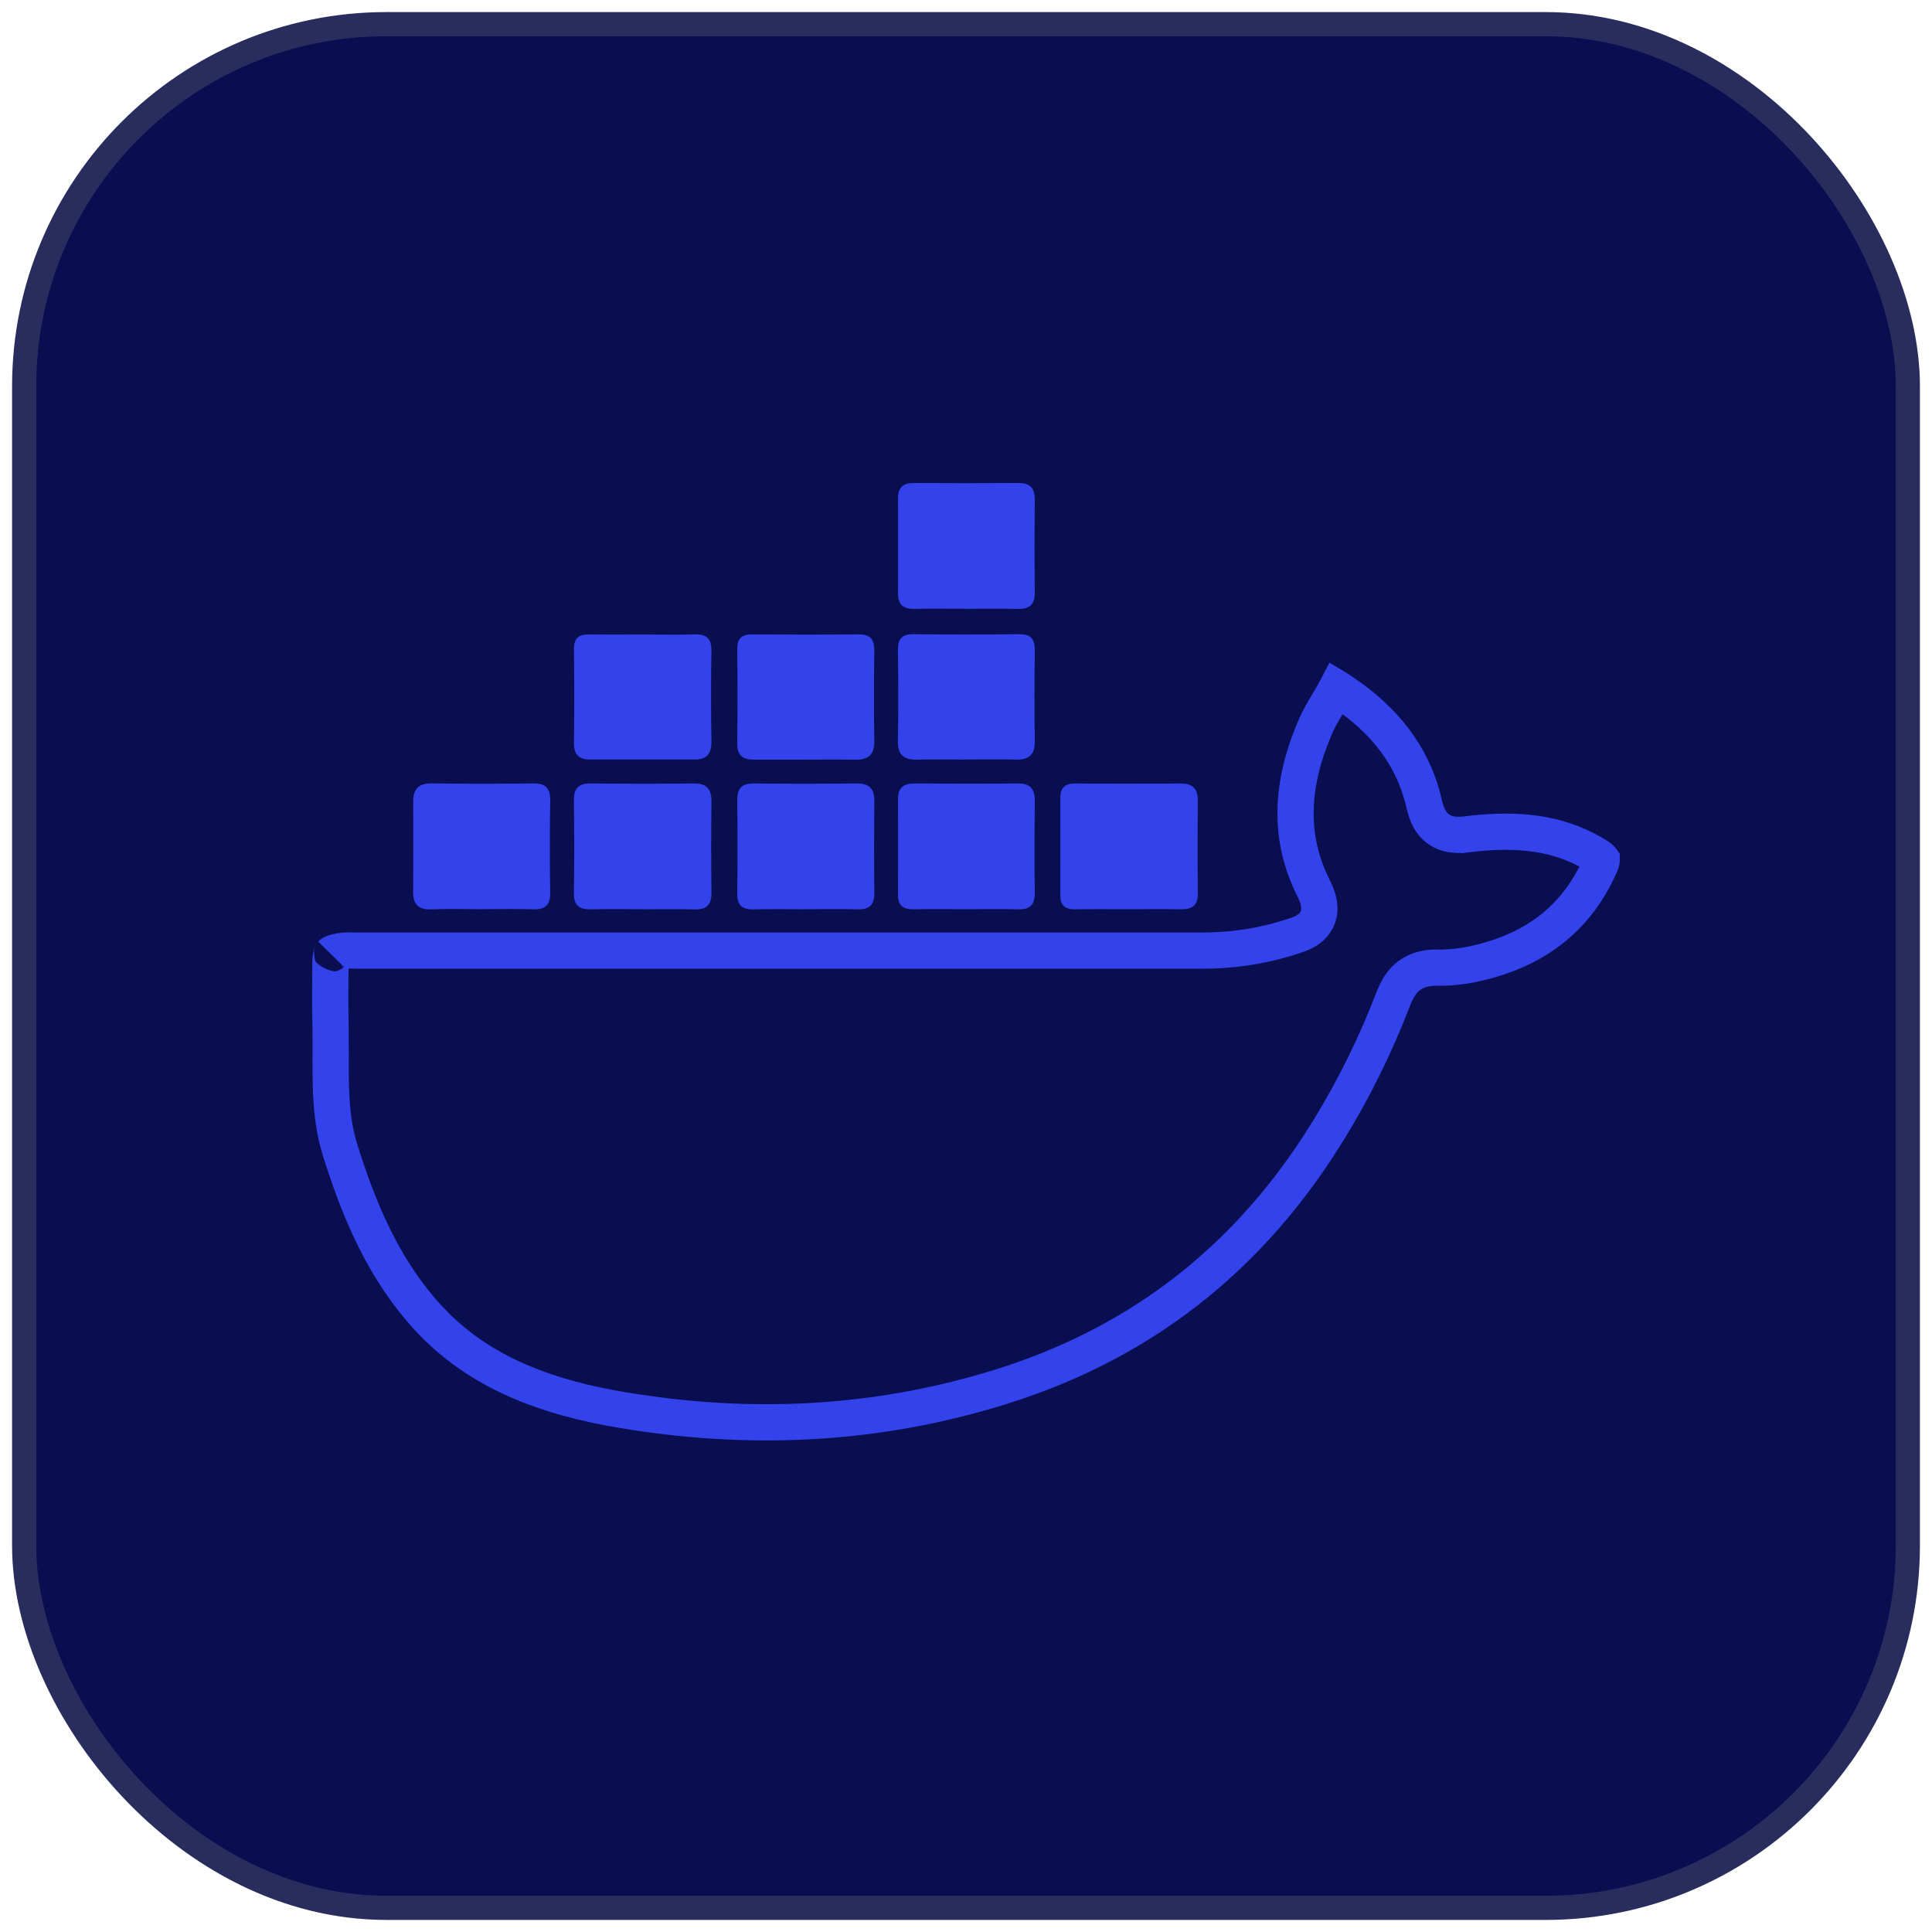
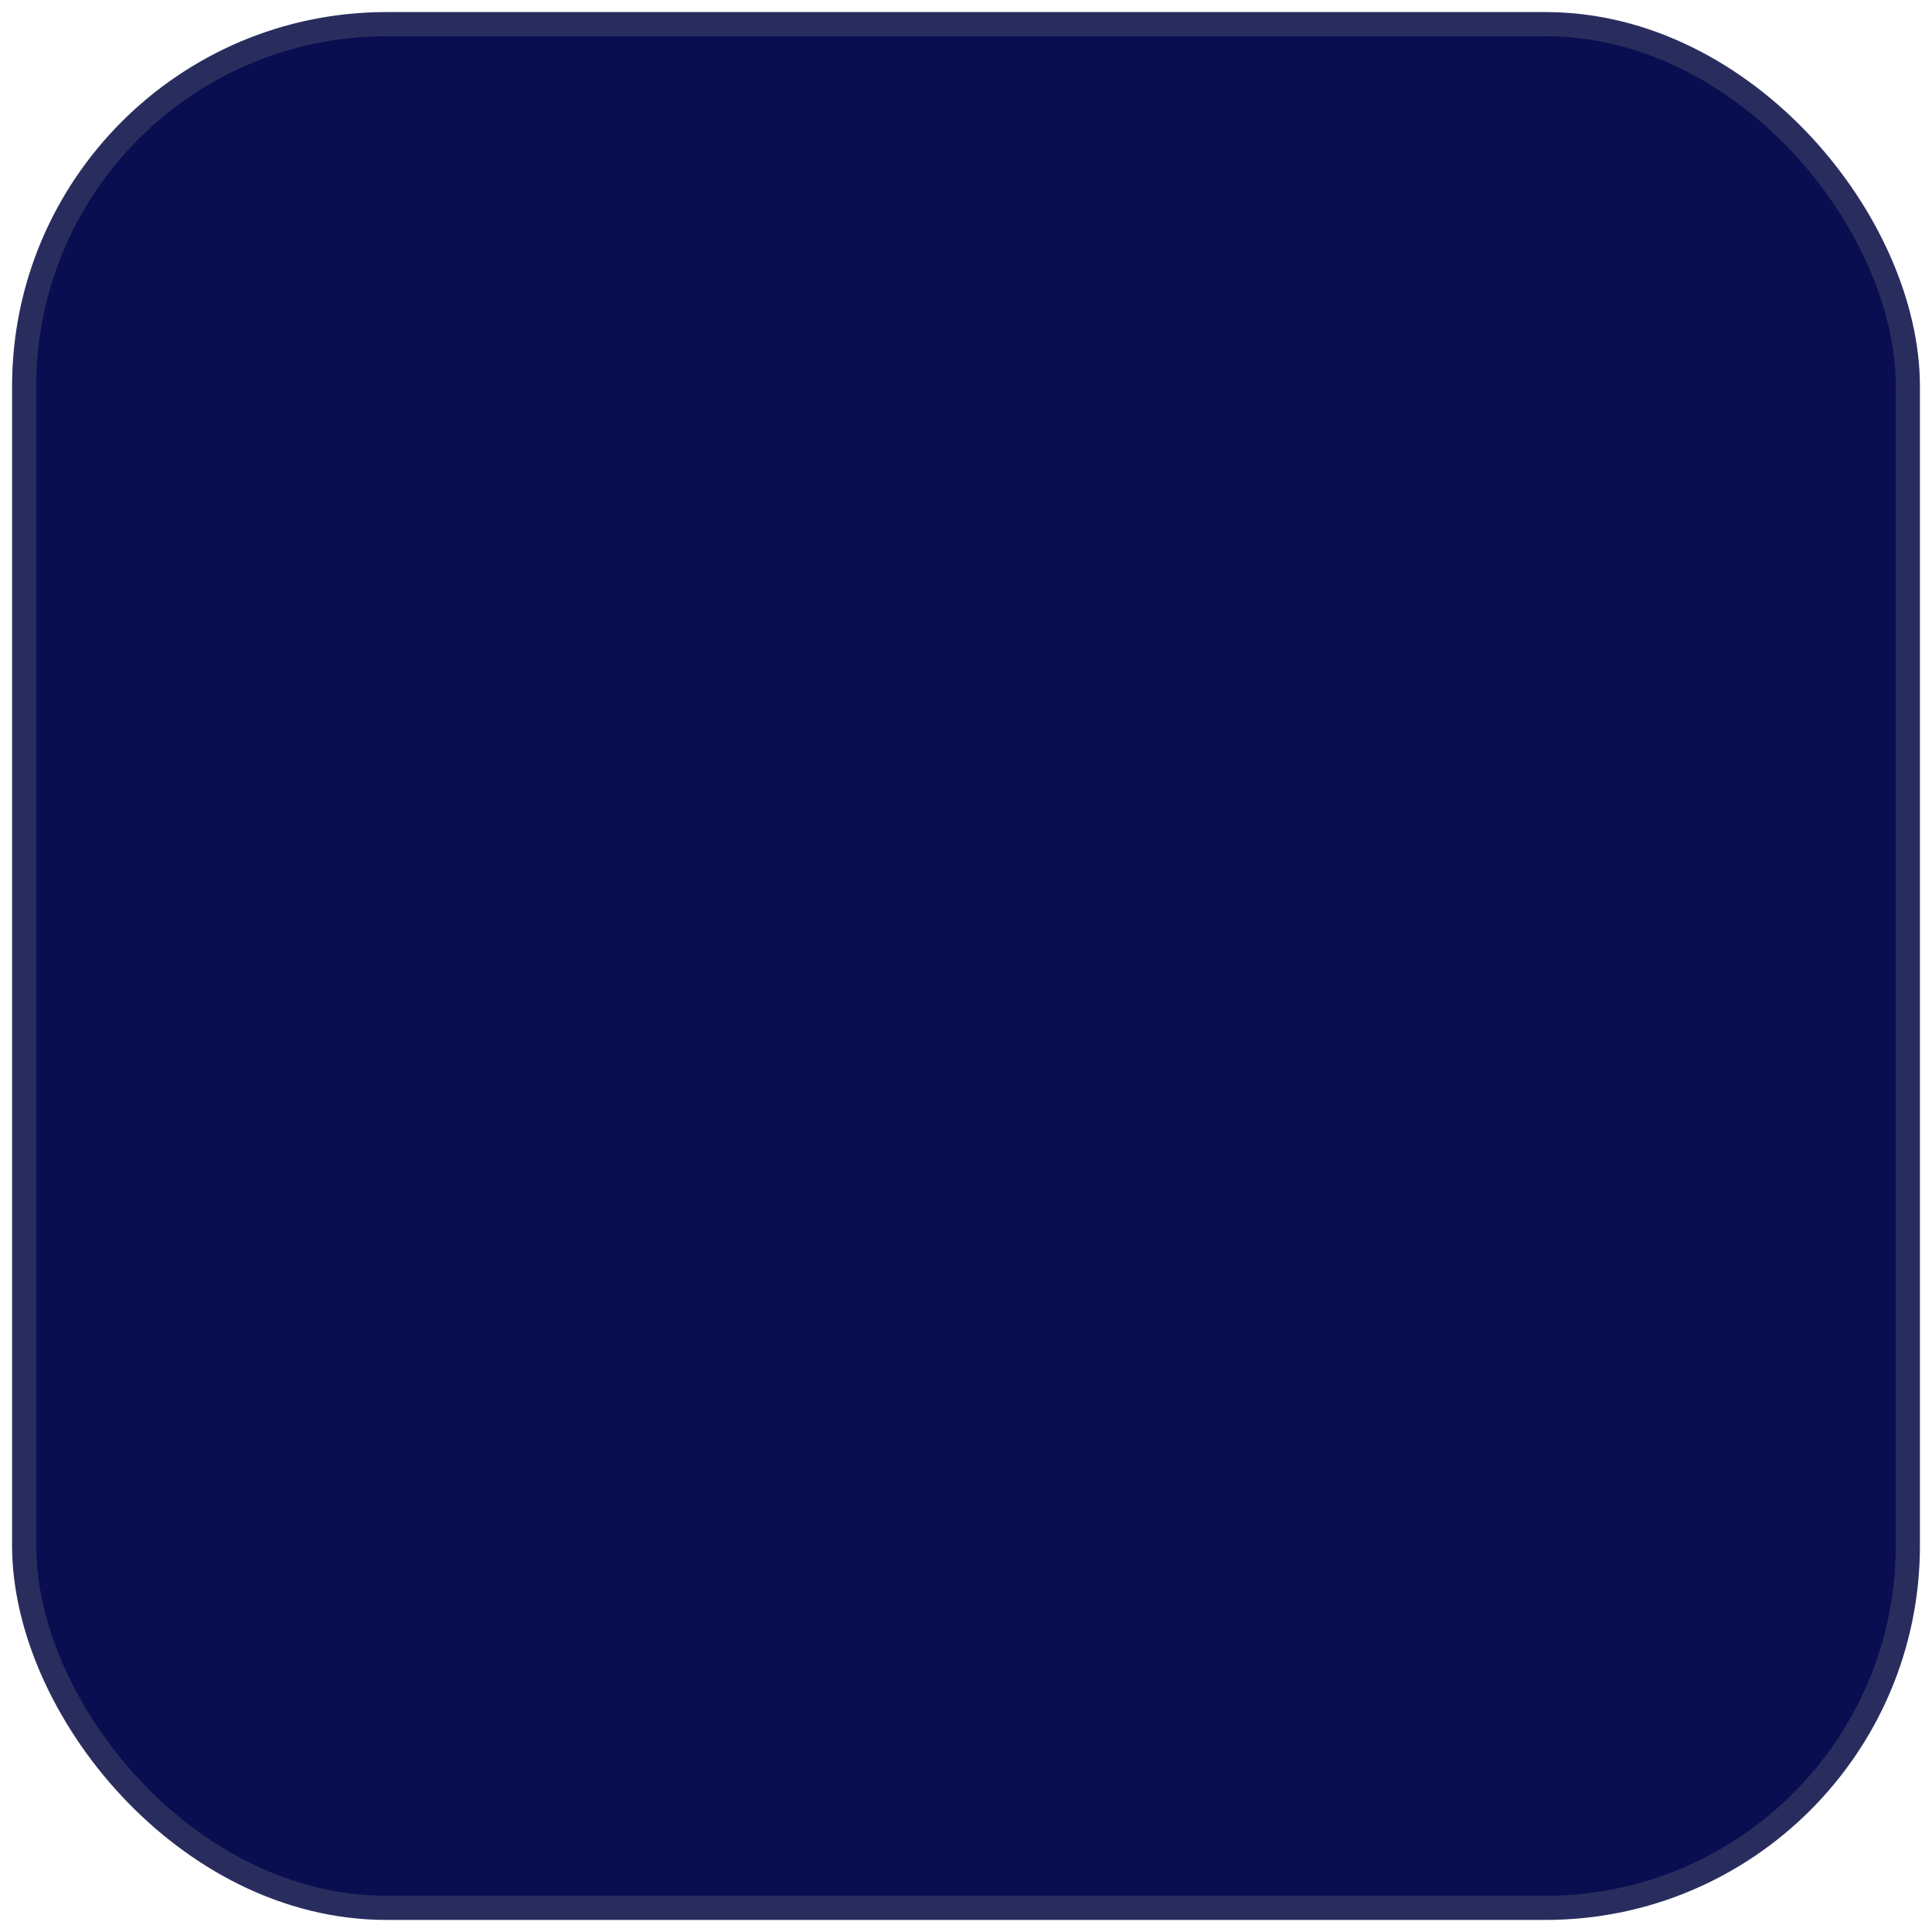
<svg xmlns="http://www.w3.org/2000/svg" width="80" height="80" viewBox="0 0 80 80" fill="none">
  <rect x="1" y="1" width="78" height="78" rx="15" fill="#080E50" stroke="#292D5E" />
-   <path d="M67.073 35.579C67.077 35.725 67.043 35.876 66.983 36.034L66.979 36.046L66.974 36.058L66.938 36.144L66.928 36.167L66.916 36.19C65.905 38.43 64.191 39.805 61.897 40.469L61.889 40.471L61.683 40.528L61.675 40.53C61.065 40.693 60.419 40.801 59.783 40.817L59.512 40.818C59.226 40.813 59.021 40.861 58.864 40.956L58.799 40.999C58.655 41.108 58.543 41.273 58.443 41.508L58.397 41.622L58.388 41.641C57.654 43.55 56.758 45.382 55.69 47.125L55.219 47.87C52.031 52.762 47.693 56.138 42.176 57.977L42.169 57.978L41.648 58.147L41.64 58.149C36.542 59.734 31.361 60.014 26.133 59.205L26.128 59.204L25.633 59.124L25.628 59.123C22.43 58.585 19.424 57.53 17.145 55.043L17.138 55.035L16.935 54.808L16.923 54.794L16.769 54.612L16.765 54.607C15.21 52.743 14.26 50.591 13.518 48.317L13.516 48.312L13.367 47.849L13.367 47.843C12.839 46.142 12.958 44.44 12.94 42.764L12.935 42.412L12.926 41.793C12.925 41.587 12.924 41.382 12.925 41.177L12.925 41.176L12.931 39.94C12.931 39.704 12.95 39.526 12.984 39.386C13.001 39.314 13.025 39.244 13.057 39.177C13.059 39.173 13.062 39.169 13.064 39.165C13.049 39.196 13.028 39.245 13.013 39.304C12.998 39.381 13.004 39.634 13.058 39.803C13.094 39.852 13.144 39.897 13.198 39.94L13.681 39.942L13.2 39.942C13.42 40.117 13.752 40.235 13.914 40.219C13.996 40.194 14.111 40.139 14.154 40.113C14.157 40.111 14.16 40.109 14.163 40.106C14.167 40.104 14.171 40.101 14.175 40.098L14.152 39.947L13.179 38.992C13.184 38.986 13.191 38.977 13.2 38.969C13.204 38.964 13.216 38.953 13.23 38.94L13.229 38.94C13.231 38.938 13.233 38.937 13.236 38.935C13.24 38.931 13.245 38.925 13.25 38.921C13.256 38.916 13.267 38.908 13.278 38.899C13.288 38.891 13.299 38.884 13.31 38.876C13.313 38.873 13.316 38.87 13.32 38.868C13.322 38.867 13.324 38.866 13.326 38.864C13.486 38.756 13.693 38.693 13.942 38.65L13.95 38.649L13.957 38.648L14.098 38.627L14.114 38.625L14.287 38.61C14.464 38.603 14.645 38.612 14.796 38.612L49.781 38.612C50.766 38.612 51.728 38.494 52.672 38.245L53.075 38.131L53.297 38.06C53.437 38.015 53.555 37.974 53.648 37.927L53.766 37.852C53.798 37.827 53.822 37.8 53.84 37.772L53.862 37.73C53.879 37.688 53.884 37.641 53.879 37.578C53.871 37.483 53.837 37.366 53.775 37.227L53.71 37.09L53.71 37.089C52.521 34.709 52.726 32.287 53.726 29.92L53.729 29.913L53.822 29.697L53.825 29.691L53.922 29.486C54.023 29.284 54.137 29.088 54.251 28.895L54.471 28.523C54.544 28.398 54.615 28.271 54.682 28.144L55.05 27.44L55.732 27.848L55.739 27.852L55.759 27.864L55.776 27.876C57.565 29.023 58.92 30.515 59.545 32.527L59.661 32.938L59.663 32.947L59.71 33.142L59.712 33.153L59.775 33.376C59.831 33.537 59.9 33.641 59.983 33.707L60.034 33.742L60.092 33.772C60.233 33.83 60.424 33.831 60.693 33.798L61.055 33.753L61.059 33.757C62.746 33.589 64.404 33.699 65.956 34.48L66.287 34.657L66.296 34.663L66.423 34.737L66.429 34.74L66.439 34.746L66.447 34.751L66.446 34.751L66.455 34.757C66.592 34.84 66.713 34.924 66.81 35.017L66.809 35.017C66.837 35.043 66.861 35.069 66.881 35.093L66.934 35.159L67.069 35.348L67.073 35.579ZM13.064 39.165C13.073 39.145 13.08 39.132 13.08 39.131C13.093 39.108 13.106 39.089 13.114 39.077C13.094 39.107 13.078 39.137 13.064 39.165ZM13.167 39.005C13.156 39.018 13.147 39.029 13.143 39.035C13.139 39.04 13.135 39.045 13.132 39.05C13.139 39.039 13.145 39.031 13.148 39.027C13.159 39.013 13.17 39.001 13.178 38.992L13.179 38.992C13.174 38.998 13.169 39.002 13.167 39.005ZM14.166 39.962L14.188 40.088C14.196 40.081 14.205 40.075 14.212 40.069C14.221 40.062 14.23 40.055 14.239 40.047C14.241 40.044 14.244 40.042 14.246 40.04L14.166 39.962ZM65.401 35.883C64.078 35.177 62.595 35.077 60.875 35.287L60.513 35.331L60.499 35.317C60.157 35.329 59.703 35.289 59.273 35.035L59.273 35.034C58.583 34.628 58.351 33.938 58.248 33.481L58.248 33.48L58.206 33.306L58.115 32.98C57.688 31.601 56.827 30.496 55.592 29.572L55.541 29.66C55.391 29.913 55.28 30.11 55.196 30.3L55.107 30.503L55.108 30.504C54.282 32.459 54.125 34.296 54.892 36.076L55.058 36.432L55.061 36.438L55.065 36.446L55.135 36.593L55.138 36.601L55.142 36.608C55.313 36.991 55.554 37.701 55.196 38.417L55.115 38.56C54.933 38.855 54.697 39.045 54.502 39.166L54.324 39.266C54.115 39.371 53.895 39.444 53.756 39.489L53.749 39.491L53.521 39.563L53.513 39.566L53.513 39.565C52.291 39.938 51.046 40.112 49.781 40.112L14.796 40.112C14.589 40.112 14.492 40.109 14.43 40.107L14.425 41.183C14.424 41.384 14.425 41.584 14.426 41.783L14.434 42.379L14.434 42.384L14.44 42.739L14.44 42.743L14.442 44.048C14.441 45.279 14.466 46.322 14.797 47.393L14.943 47.852L14.944 47.852C15.657 50.037 16.534 51.985 17.913 53.642L18.055 53.81L18.251 54.029L18.625 54.416C20.535 56.281 23.016 57.163 25.871 57.644L25.872 57.644L26.363 57.723L27.304 57.856C32 58.461 36.631 58.134 41.187 56.719L41.709 56.551C46.896 54.821 50.958 51.662 53.962 47.052L54.411 46.341C55.436 44.669 56.297 42.909 57.001 41.071L57.014 41.037L57.019 41.026L57.059 40.93L57.064 40.918L57.197 40.64C57.35 40.353 57.568 40.049 57.896 39.802L58.096 39.667C58.568 39.384 59.08 39.31 59.537 39.318L59.746 39.317C60.099 39.308 60.469 39.263 60.842 39.187L61.29 39.08L61.48 39.027L61.832 38.918C63.445 38.373 64.628 37.4 65.401 35.883ZM22.783 36.959C22.792 37.484 22.574 37.669 22.069 37.652C21.346 37.63 20.623 37.647 19.899 37.647L19.901 37.648C19.228 37.648 18.553 37.625 17.881 37.655C17.34 37.678 17.1 37.466 17.106 36.921C17.118 35.677 17.111 34.431 17.11 33.187C17.11 32.663 17.341 32.429 17.888 32.438C19.284 32.46 20.681 32.456 22.077 32.44C22.59 32.434 22.791 32.637 22.783 33.149C22.764 34.419 22.762 35.689 22.783 36.959ZM29.461 36.952C29.469 37.467 29.262 37.672 28.751 37.657C28.029 37.636 27.306 37.651 26.583 37.651L26.585 37.648C25.888 37.648 25.189 37.635 24.491 37.653C24.003 37.667 23.754 37.507 23.763 36.97C23.785 35.7 23.782 34.43 23.763 33.162C23.755 32.656 23.948 32.435 24.462 32.441C25.883 32.455 27.303 32.458 28.725 32.441C29.285 32.434 29.467 32.693 29.461 33.217C29.445 34.461 29.443 35.708 29.461 36.952ZM29.459 30.689C29.467 31.18 29.292 31.45 28.779 31.45L24.439 31.45C23.988 31.45 23.76 31.257 23.766 30.769C23.784 29.473 23.782 28.178 23.766 26.883C23.76 26.425 23.964 26.263 24.399 26.27C25.147 26.284 25.895 26.273 26.643 26.273L26.645 26.274C27.343 26.274 28.042 26.293 28.739 26.269C29.242 26.251 29.47 26.423 29.459 26.953C29.437 28.199 29.44 29.445 29.459 30.689ZM36.205 30.675C36.217 31.275 35.932 31.468 35.386 31.458C34.689 31.446 33.99 31.455 33.293 31.455L31.203 31.455C30.749 31.455 30.521 31.268 30.527 30.781C30.543 29.487 30.542 28.193 30.527 26.899C30.522 26.459 30.688 26.264 31.139 26.269C32.608 26.28 34.079 26.284 35.548 26.268C36.04 26.262 36.208 26.475 36.202 26.942C36.189 28.187 36.18 29.432 36.205 30.675ZM36.203 36.978C36.208 37.45 36.018 37.663 35.536 37.652C34.812 37.636 34.088 37.648 33.364 37.648L33.364 37.649C32.639 37.649 31.915 37.638 31.191 37.654C30.714 37.665 30.519 37.467 30.527 36.985C30.545 35.714 30.545 34.442 30.527 33.169C30.519 32.67 30.69 32.435 31.218 32.441C32.641 32.458 34.064 32.455 35.487 32.441C35.996 32.437 36.208 32.663 36.203 33.163C36.193 34.434 36.191 35.706 36.203 36.978ZM42.85 30.674C42.862 31.273 42.585 31.471 42.029 31.454C41.355 31.435 40.679 31.449 40.006 31.449L40.006 31.452C39.331 31.452 38.657 31.439 37.984 31.455C37.424 31.469 37.164 31.259 37.178 30.663C37.206 29.416 37.197 28.168 37.181 26.921C37.175 26.443 37.357 26.252 37.844 26.26C39.292 26.279 40.741 26.278 42.191 26.26C42.678 26.254 42.855 26.456 42.849 26.931C42.832 28.178 42.826 29.426 42.85 30.674ZM42.847 36.98C42.851 37.452 42.663 37.664 42.182 37.652C41.434 37.636 40.685 37.648 39.937 37.648L39.936 37.648C39.237 37.648 38.538 37.636 37.841 37.652C37.414 37.661 37.181 37.515 37.184 37.057C37.191 35.736 37.191 34.416 37.184 33.096C37.181 32.615 37.419 32.438 37.881 32.441C39.303 32.452 40.724 32.456 42.147 32.441C42.671 32.435 42.851 32.676 42.847 33.169C42.835 34.439 42.833 35.711 42.847 36.98ZM42.846 24.556C42.849 25.033 42.627 25.223 42.157 25.213C41.435 25.196 40.712 25.209 39.989 25.209L39.987 25.207C39.291 25.207 38.592 25.192 37.895 25.213C37.436 25.226 37.184 25.069 37.186 24.581C37.19 23.262 37.189 21.942 37.186 20.623C37.186 20.187 37.397 19.997 37.833 20C39.279 20.008 40.724 20.009 42.171 20C42.645 19.997 42.85 20.2 42.846 20.673C42.836 21.967 42.837 23.262 42.846 24.556ZM49.599 37C49.603 37.491 49.362 37.659 48.907 37.651C48.158 37.639 47.411 37.648 46.663 37.648C45.941 37.648 45.218 37.641 44.495 37.651C44.084 37.657 43.904 37.47 43.906 37.067C43.91 35.723 43.91 34.38 43.906 33.035C43.906 32.634 44.09 32.443 44.496 32.444C45.967 32.449 47.438 32.45 48.907 32.444C49.372 32.443 49.597 32.65 49.596 33.117C49.591 34.411 49.587 35.706 49.599 37Z" fill="#3442EC" />
</svg>